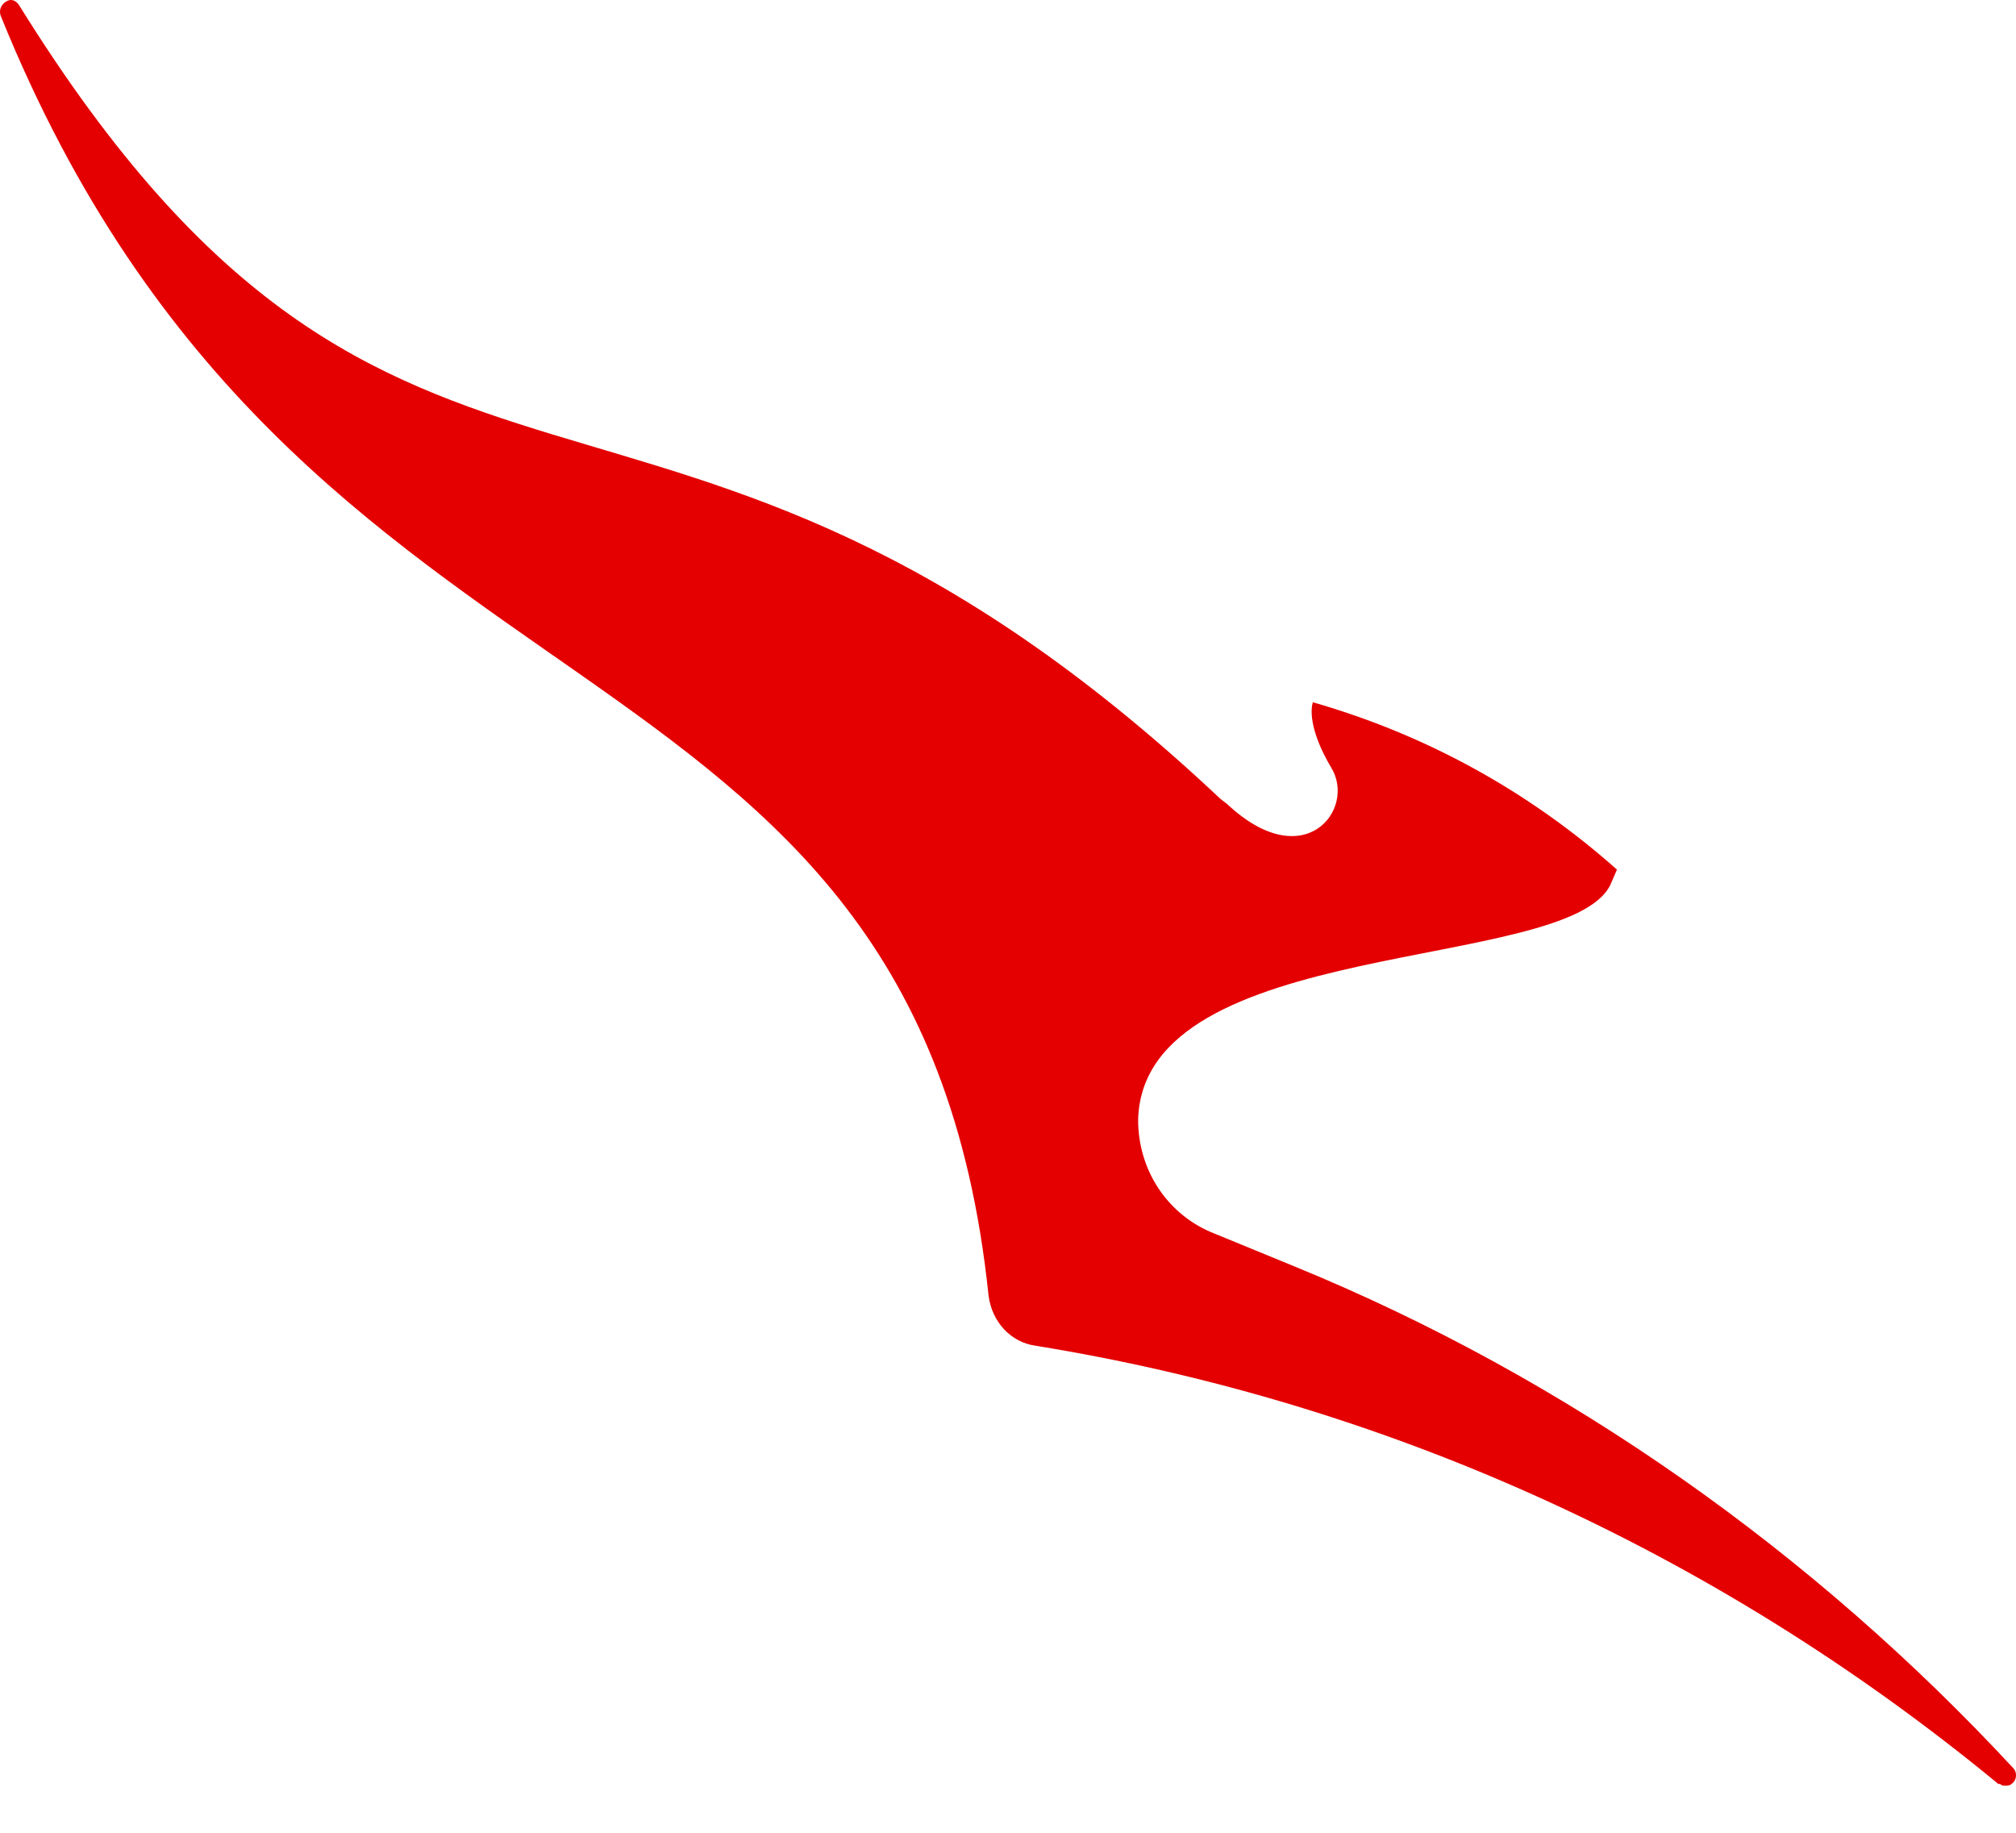
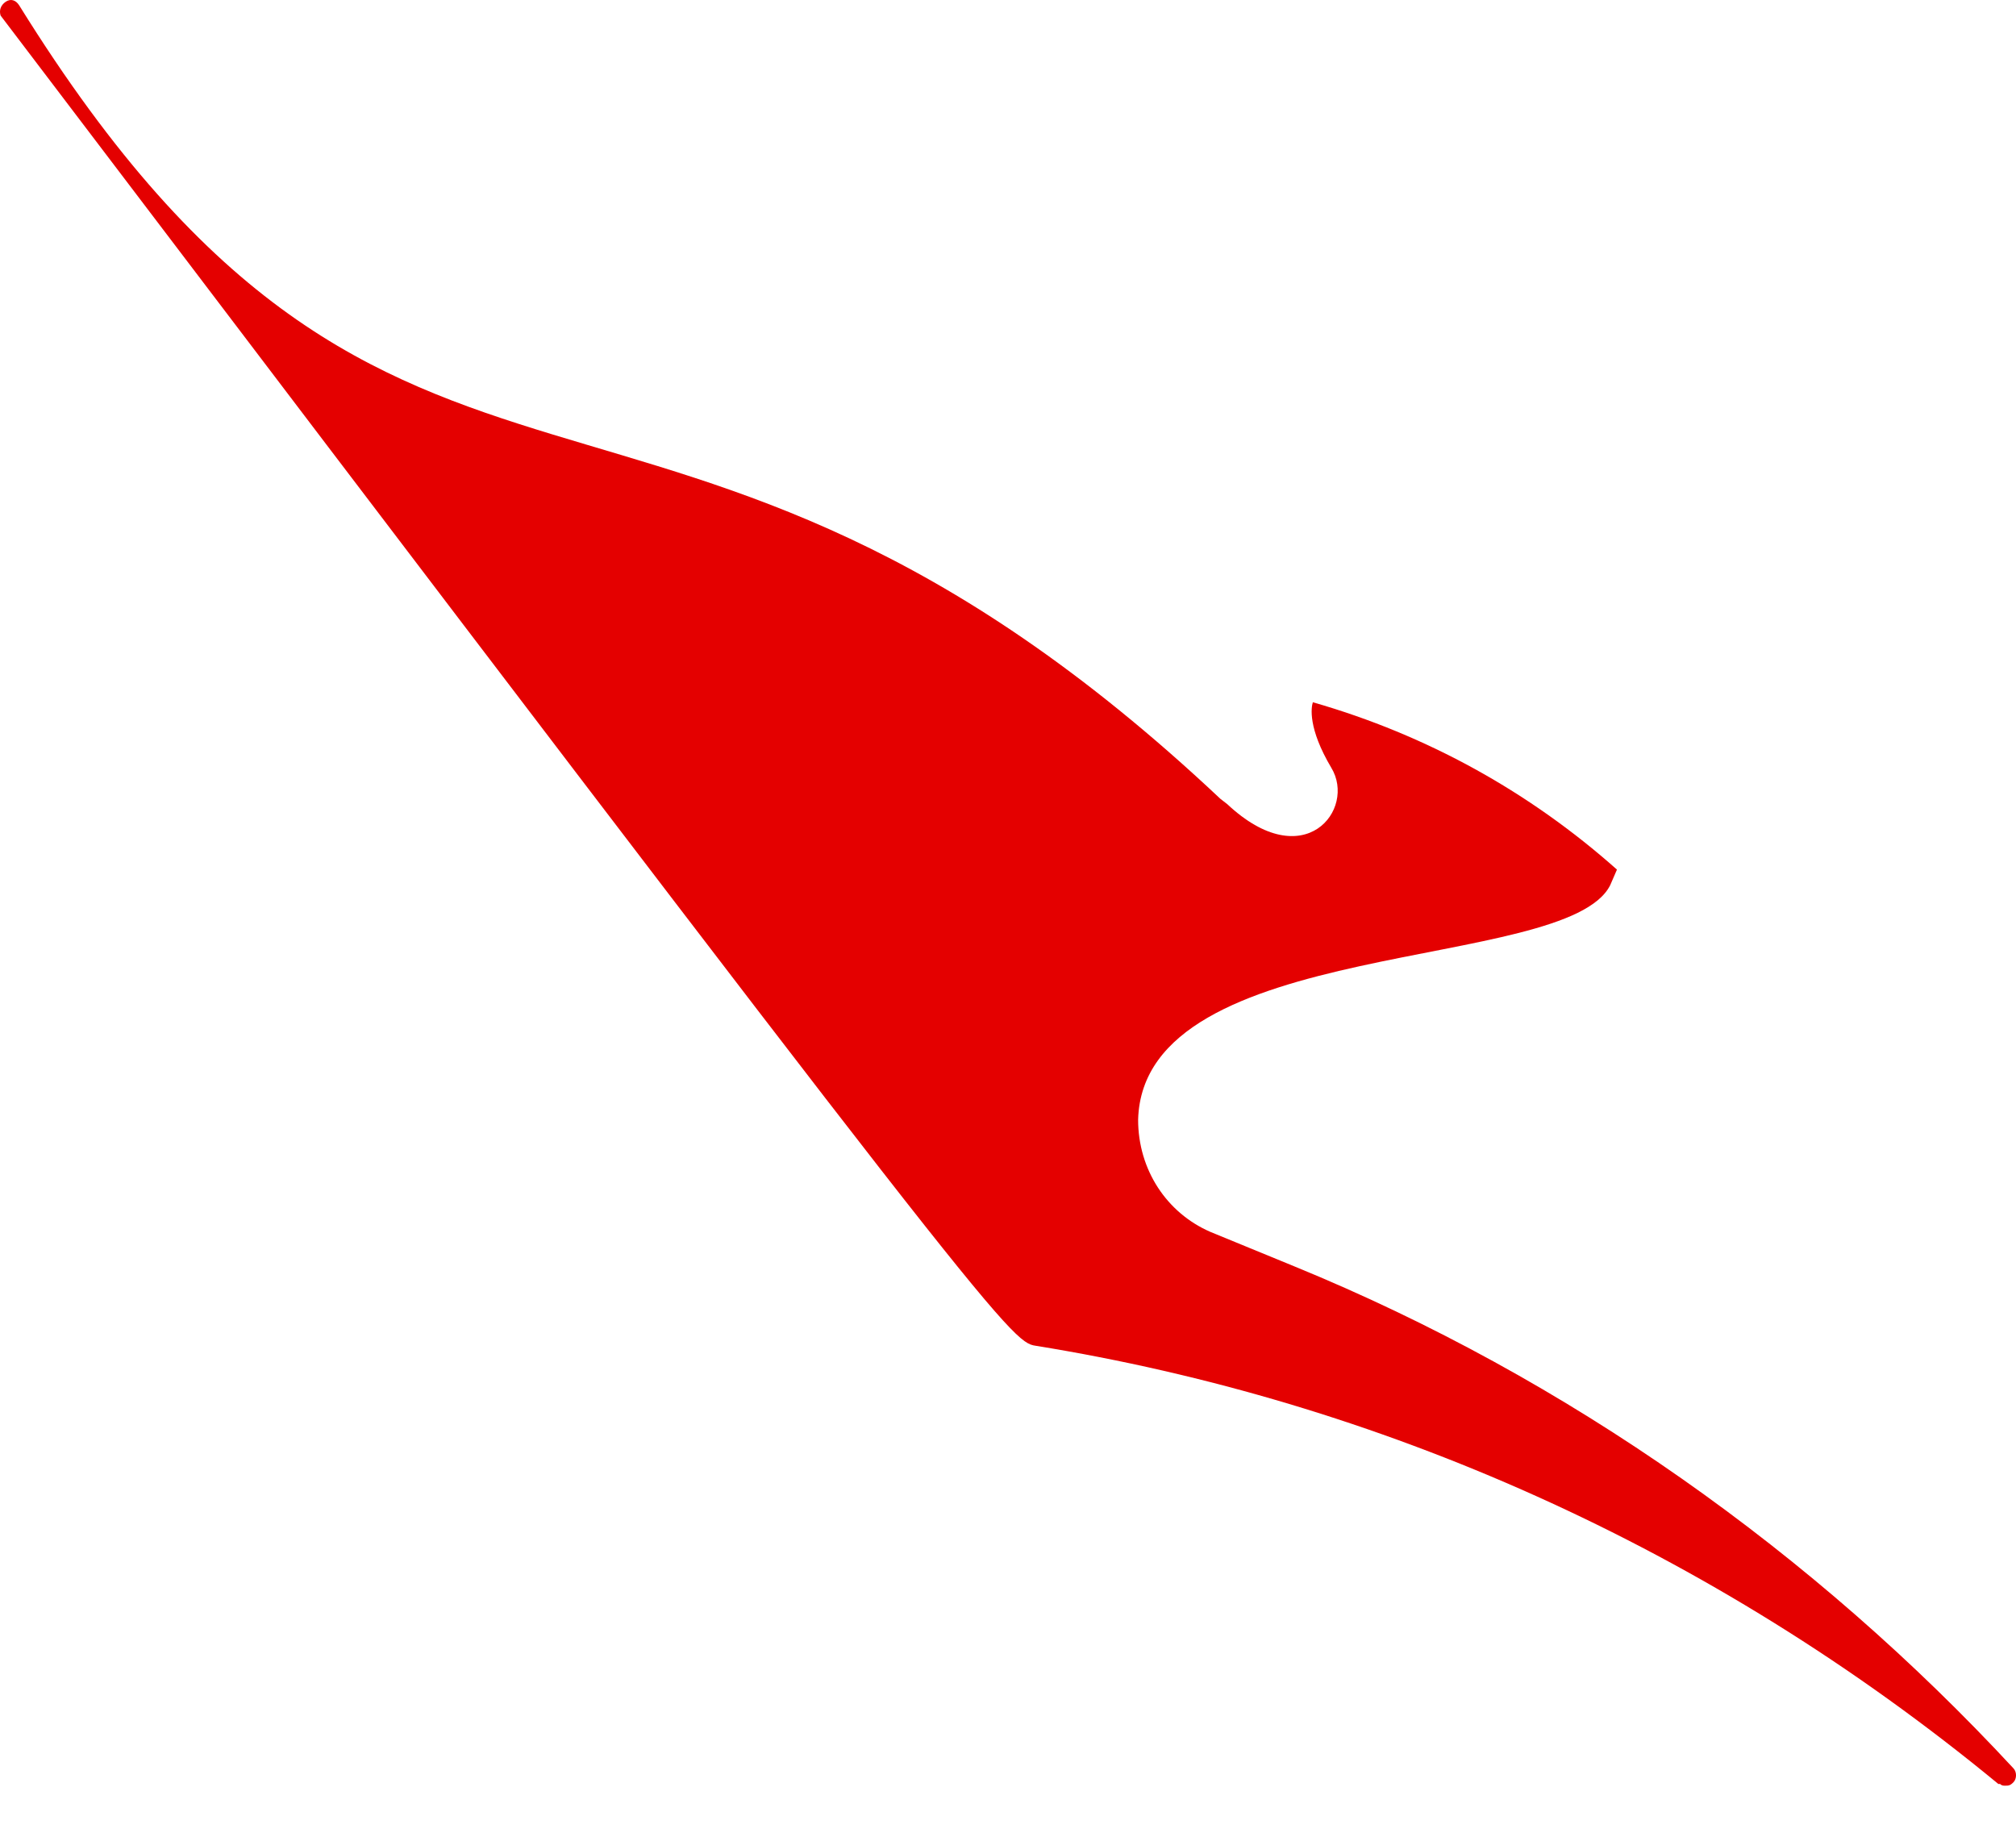
<svg xmlns="http://www.w3.org/2000/svg" width="33" height="30" viewBox="0 0 33 30" fill="none">
-   <path d="M32.739 29.201C32.766 29.229 32.794 29.229 32.821 29.229C32.876 29.229 32.904 29.229 32.959 29.172C33.014 29.116 33.014 29.003 32.959 28.946C29.686 25.416 25.671 22.564 21.188 20.729C19.812 20.164 19.812 20.164 19.812 20.164C19.097 19.853 18.63 19.147 18.63 18.328C18.712 15.307 25.643 15.928 26.358 14.488C26.468 14.234 26.468 14.234 26.468 14.234C25.038 12.963 23.36 12.031 21.49 11.495C21.463 11.579 21.407 11.918 21.792 12.567C22.205 13.245 21.352 14.347 20.087 13.161C19.977 13.076 19.977 13.076 19.977 13.076C10.791 4.435 6.556 10.139 0.313 0.086C0.258 0.001 0.176 -0.027 0.093 0.029C0.01 0.086 -0.017 0.171 0.01 0.255C4.933 12.426 14.999 9.857 16.182 21.209C16.237 21.632 16.54 21.971 16.952 22.028C22.535 22.931 27.981 25.303 32.711 29.201H32.739Z" fill="#E40000" />
+   <path d="M32.739 29.201C32.766 29.229 32.794 29.229 32.821 29.229C32.876 29.229 32.904 29.229 32.959 29.172C33.014 29.116 33.014 29.003 32.959 28.946C29.686 25.416 25.671 22.564 21.188 20.729C19.812 20.164 19.812 20.164 19.812 20.164C19.097 19.853 18.63 19.147 18.63 18.328C18.712 15.307 25.643 15.928 26.358 14.488C26.468 14.234 26.468 14.234 26.468 14.234C25.038 12.963 23.36 12.031 21.49 11.495C21.463 11.579 21.407 11.918 21.792 12.567C22.205 13.245 21.352 14.347 20.087 13.161C19.977 13.076 19.977 13.076 19.977 13.076C10.791 4.435 6.556 10.139 0.313 0.086C0.258 0.001 0.176 -0.027 0.093 0.029C0.01 0.086 -0.017 0.171 0.01 0.255C16.237 21.632 16.54 21.971 16.952 22.028C22.535 22.931 27.981 25.303 32.711 29.201H32.739Z" fill="#E40000" />
</svg>